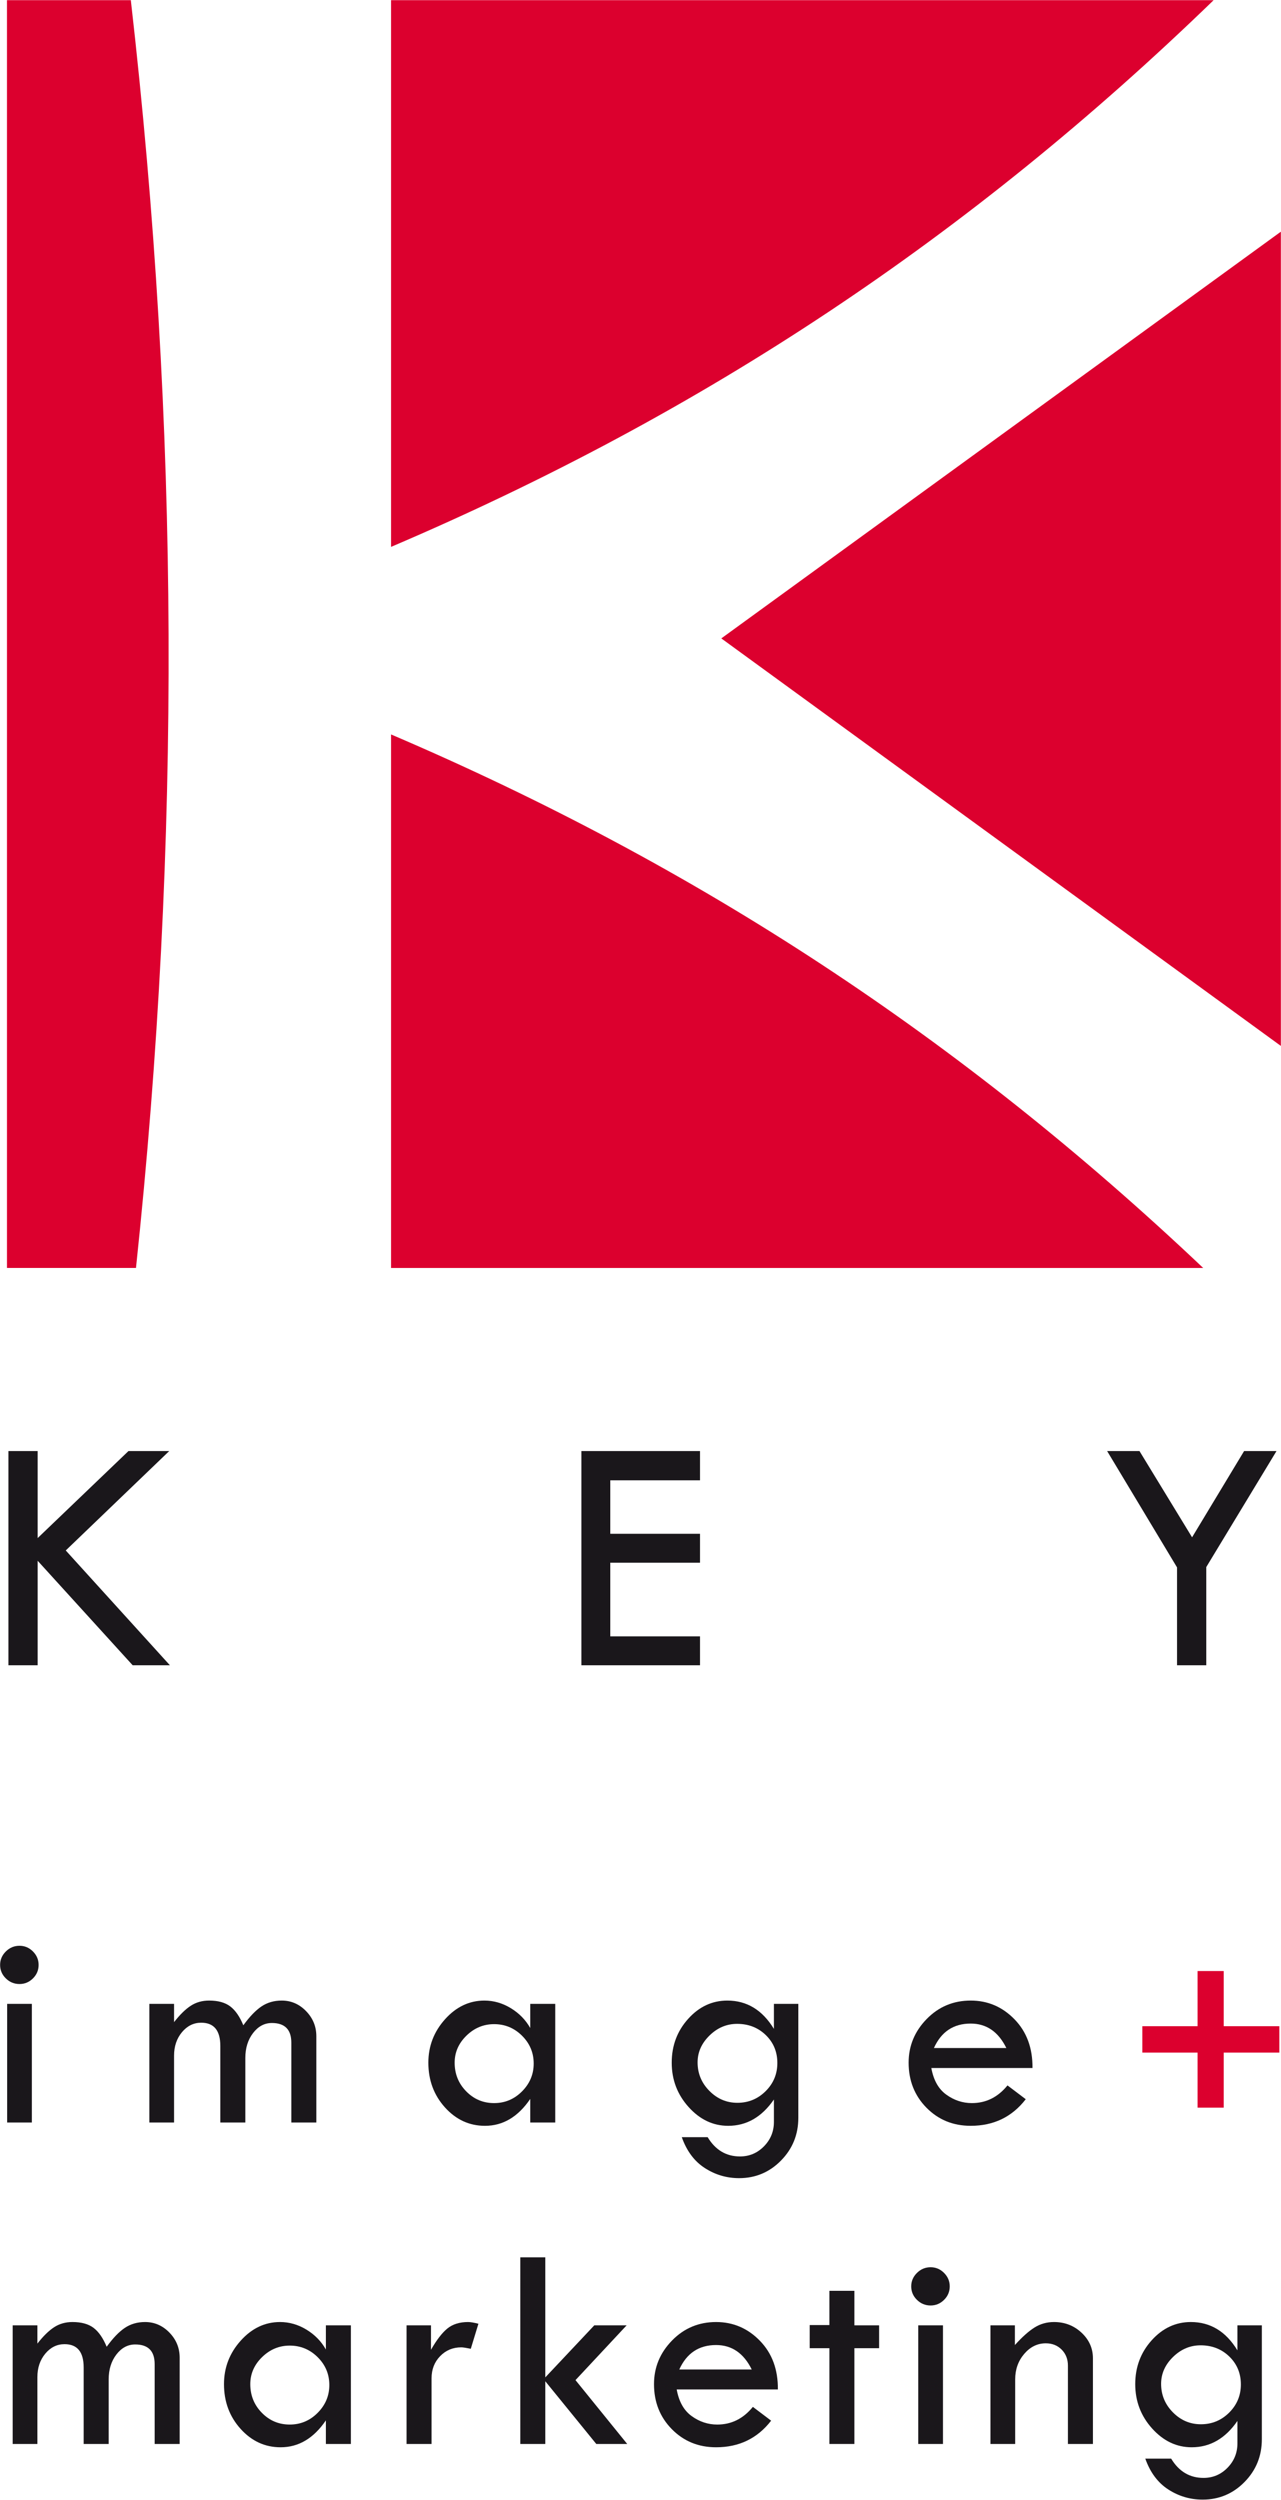
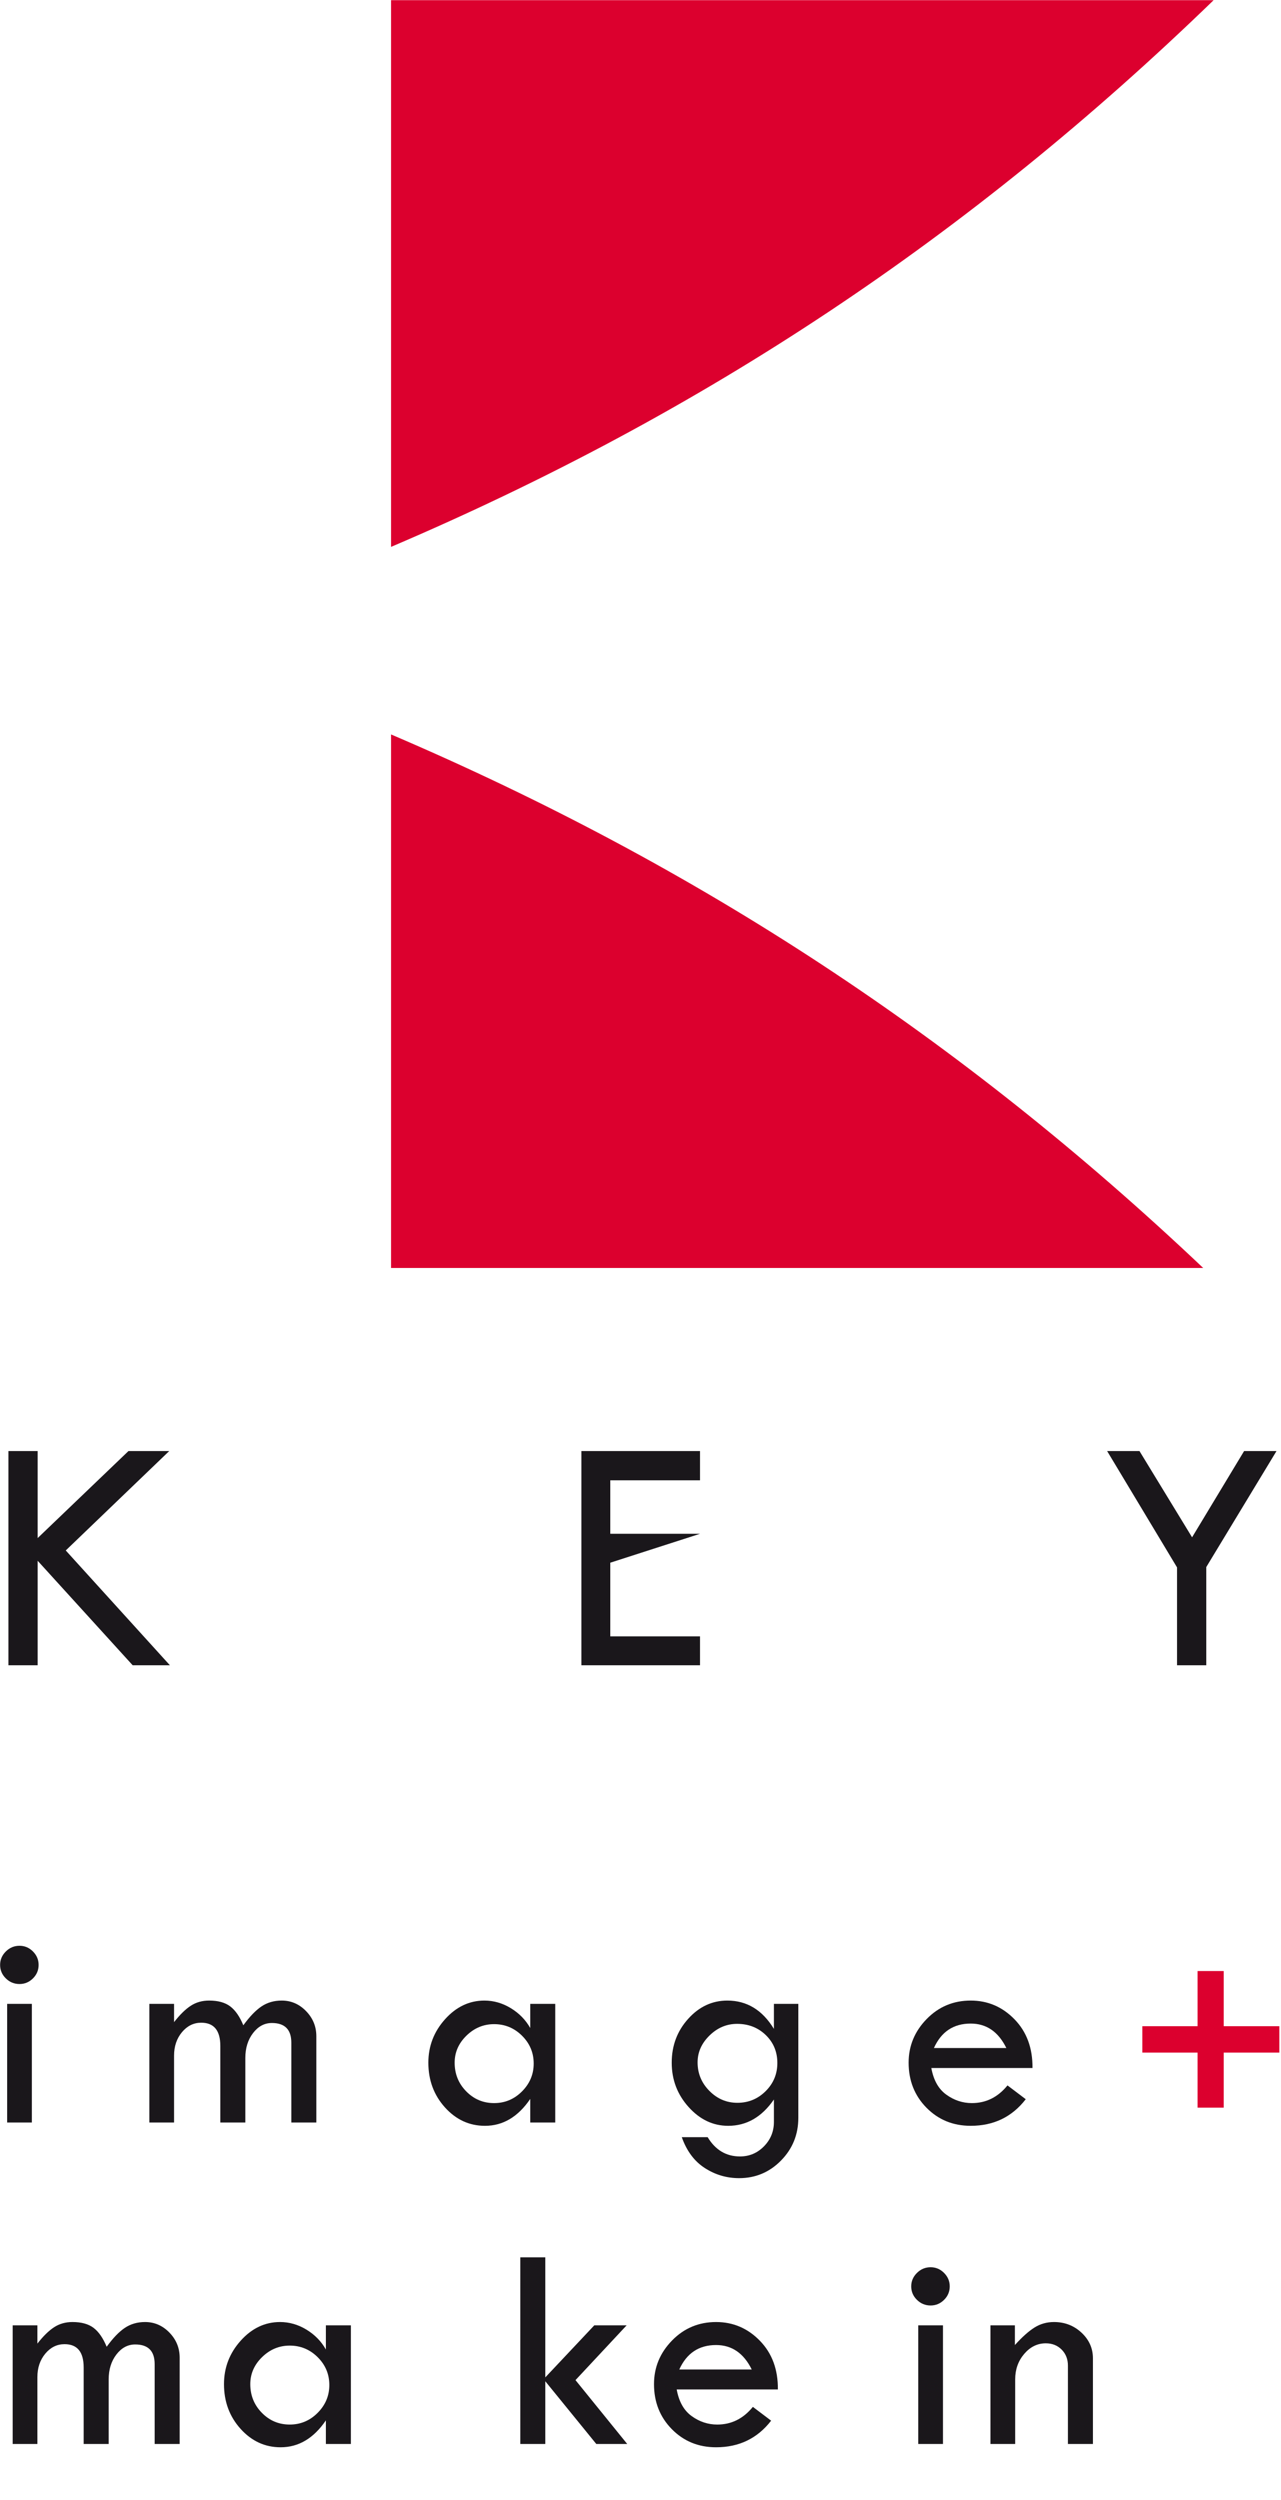
<svg xmlns="http://www.w3.org/2000/svg" style="fill-rule:evenodd;clip-rule:evenodd;stroke-linejoin:round;stroke-miterlimit:2;" xml:space="preserve" version="1.1" viewBox="0 0 809 1578" height="100%" width="100%">
  <g transform="matrix(4.167,0,0,4.167,-836.996,-1360.59)" id="Livello-1">
    <g transform="matrix(1,0,0,1,260.13,326.541)">
      <path style="fill:rgb(220,0,46);fill-rule:nonzero;" d="M0,82.808C47.409,62.582 87.644,35.857 124.667,0L0,0L0,82.808Z" />
    </g>
    <g transform="matrix(1,0,0,1,310.182,423.332)">
-       <path style="fill:rgb(220,0,46);fill-rule:nonzero;" d="M0,-0.121L84.805,61.604L84.805,-61.725L0,-0.121Z" />
-     </g>
+       </g>
    <g transform="matrix(-1,0,0,1,209.545,518.565)">
-       <path style="fill:rgb(220,0,46);fill-rule:nonzero;" d="M-11.145,-192.025L7.626,-192.025L7.626,0L-11.928,0C-18.771,-64.415 -18.514,-127.667 -11.145,-192.025" />
-     </g>
+       </g>
    <g transform="matrix(1,0,0,1,260.13,518.566)">
      <path style="fill:rgb(220,0,46);fill-rule:nonzero;" d="M0,-80.81L0,0L123.085,0C86.338,-34.794 46.534,-60.924 0,-80.81" />
    </g>
    <g transform="matrix(1,0,0,1,0,427.339)">
      <path style="fill:rgb(26,23,27);fill-rule:nonzero;" d="M201.946,202.691L205.692,202.691L205.692,220.66L201.946,220.66L201.946,202.691ZM200.879,196.787C200.879,196.003 201.169,195.325 201.75,194.751C202.331,194.178 203.021,193.891 203.819,193.891C204.604,193.891 205.282,194.178 205.856,194.751C206.429,195.325 206.716,196.003 206.716,196.787C206.716,197.586 206.429,198.269 205.856,198.835C205.282,199.402 204.604,199.685 203.819,199.685C203.021,199.685 202.331,199.402 201.75,198.835C201.169,198.269 200.879,197.586 200.879,196.787" />
    </g>
    <g transform="matrix(1,0,0,1,223.497,629.528)">
      <path style="fill:rgb(26,23,27);fill-rule:nonzero;" d="M0,18.47L0,0.501L3.746,0.501L3.746,3.267C4.632,2.134 5.478,1.307 6.284,0.784C7.089,0.261 8.015,0 9.061,0C10.425,0 11.496,0.298 12.273,0.893C13.05,1.489 13.707,2.44 14.245,3.746C15.192,2.44 16.106,1.489 16.988,0.893C17.871,0.298 18.895,0 20.061,0C21.49,0 22.721,0.533 23.756,1.601C24.792,2.668 25.309,3.935 25.309,5.402L25.309,18.47L21.519,18.47L21.519,6.382C21.519,4.393 20.536,3.398 18.57,3.398C17.448,3.398 16.498,3.907 15.718,4.922C14.938,5.939 14.549,7.195 14.549,8.691L14.549,18.47L10.759,18.47L10.759,6.883C10.759,4.531 9.793,3.354 7.863,3.354C6.715,3.354 5.743,3.833 4.944,4.791C4.146,5.75 3.746,6.934 3.746,8.342L3.746,18.47L0,18.47Z" />
    </g>
    <g transform="matrix(1,0,0,1,281.748,638.96)">
      <path style="fill:rgb(26,23,27);fill-rule:nonzero;" d="M0,0.109C0,-1.532 -0.589,-2.937 -1.768,-4.106C-2.946,-5.275 -4.357,-5.86 -6,-5.86C-7.601,-5.86 -8.998,-5.279 -10.19,-4.117C-11.383,-2.955 -11.979,-1.59 -11.979,-0.022C-11.979,1.676 -11.398,3.122 -10.234,4.312C-9.07,5.504 -7.659,6.098 -6,6.098C-4.357,6.098 -2.946,5.506 -1.768,4.323C-0.589,3.14 0,1.735 0,0.109M-0.523,-8.93L3.267,-8.93L3.267,9.039L-0.523,9.039L-0.523,5.466C-2.367,8.182 -4.654,9.54 -7.384,9.54C-9.75,9.54 -11.772,8.611 -13.45,6.752C-15.127,4.893 -15.965,2.635 -15.965,-0.022C-15.965,-2.534 -15.12,-4.73 -13.428,-6.611C-11.736,-8.491 -9.75,-9.431 -7.471,-9.431C-6.063,-9.431 -4.727,-9.046 -3.463,-8.277C-2.2,-7.507 -1.22,-6.505 -0.523,-5.271L-0.523,-8.93Z" />
    </g>
    <g transform="matrix(1,0,0,1,318.676,646.975)">
      <path style="fill:rgb(26,23,27);fill-rule:nonzero;" d="M0,-7.994C0,-9.678 -0.585,-11.087 -1.753,-12.22C-2.923,-13.351 -4.371,-13.918 -6.099,-13.918C-7.682,-13.918 -9.075,-13.33 -10.28,-12.154C-11.486,-10.977 -12.088,-9.62 -12.088,-8.081C-12.088,-6.411 -11.493,-4.973 -10.303,-3.768C-9.112,-2.562 -7.696,-1.961 -6.055,-1.961C-4.386,-1.961 -2.959,-2.549 -1.775,-3.724C-0.592,-4.901 0,-6.324 0,-7.994M-0.522,-16.945L3.18,-16.945L3.18,0.305C3.18,2.846 2.305,5.006 0.556,6.784C-1.194,8.563 -3.311,9.452 -5.794,9.452C-7.682,9.452 -9.417,8.941 -10.999,7.917C-12.582,6.894 -13.744,5.336 -14.484,3.245L-10.563,3.245C-9.388,5.191 -7.754,6.164 -5.663,6.164C-4.24,6.164 -3.027,5.652 -2.025,4.628C-1.023,3.605 -0.522,2.374 -0.522,0.937L-0.522,-2.462C-2.353,0.195 -4.661,1.525 -7.449,1.525C-9.743,1.525 -11.743,0.577 -13.449,-1.318C-15.156,-3.213 -16.009,-5.452 -16.009,-8.037C-16.009,-10.622 -15.178,-12.836 -13.515,-14.681C-11.853,-16.524 -9.874,-17.446 -7.58,-17.446C-4.617,-17.446 -2.266,-16.016 -0.522,-13.156L-0.522,-16.945Z" />
    </g>
    <g transform="matrix(1,0,0,1,342.404,641.311)">
      <path style="fill:rgb(26,23,27);fill-rule:nonzero;" d="M0,-4.595L10.978,-4.595C9.758,-7.064 7.957,-8.298 5.576,-8.298C2.977,-8.298 1.118,-7.064 0,-4.595M14.941,-1.568L-0.392,-1.568C-0.059,0.276 0.7,1.623 1.884,2.472C3.067,3.322 4.356,3.747 5.75,3.747C7.899,3.747 9.699,2.854 11.151,1.068L13.918,3.159C11.841,5.845 9.061,7.188 5.576,7.188C2.904,7.188 0.668,6.273 -1.133,4.444C-2.934,2.614 -3.833,0.342 -3.833,-2.373C-3.833,-4.914 -2.922,-7.118 -1.1,-8.984C0.723,-10.85 2.947,-11.783 5.576,-11.783C8.16,-11.783 10.375,-10.835 12.219,-8.941C14.063,-7.045 14.971,-4.588 14.941,-1.568" />
    </g>
    <g transform="matrix(1,0,0,1,373.992,637.393)">
      <path style="fill:rgb(220,0,46);fill-rule:nonzero;" d="M0,-3.982L8.372,-3.982L8.372,-12.336L12.335,-12.336L12.335,-3.982L20.764,-3.982L20.764,0.018L12.335,0.018L12.335,8.354L8.372,8.354L8.372,0.018L0,0.018L0,-3.982Z" />
    </g>
    <g transform="matrix(1,0,0,1,202.784,678.218)">
      <path style="fill:rgb(26,23,27);fill-rule:nonzero;" d="M0,18.47L0,0.501L3.746,0.501L3.746,3.267C4.632,2.134 5.478,1.307 6.284,0.784C7.089,0.261 8.015,0 9.061,0C10.425,0 11.496,0.298 12.273,0.893C13.05,1.489 13.707,2.44 14.245,3.746C15.192,2.44 16.106,1.489 16.988,0.893C17.871,0.298 18.895,0 20.061,0C21.49,0 22.721,0.533 23.756,1.601C24.792,2.668 25.309,3.935 25.309,5.402L25.309,18.47L21.519,18.47L21.519,6.382C21.519,4.393 20.536,3.398 18.57,3.398C17.448,3.398 16.498,3.907 15.718,4.922C14.938,5.939 14.549,7.195 14.549,8.691L14.549,18.47L10.759,18.47L10.759,6.883C10.759,4.531 9.793,3.354 7.863,3.354C6.715,3.354 5.743,3.833 4.944,4.791C4.146,5.75 3.746,6.934 3.746,8.342L3.746,18.47L0,18.47Z" />
    </g>
    <g transform="matrix(1,0,0,1,250.775,687.649)">
      <path style="fill:rgb(26,23,27);fill-rule:nonzero;" d="M0,0.109C0,-1.532 -0.589,-2.937 -1.768,-4.106C-2.946,-5.275 -4.357,-5.86 -6,-5.86C-7.601,-5.86 -8.998,-5.279 -10.19,-4.117C-11.383,-2.955 -11.979,-1.59 -11.979,-0.022C-11.979,1.676 -11.398,3.122 -10.234,4.312C-9.07,5.504 -7.659,6.098 -6,6.098C-4.357,6.098 -2.946,5.506 -1.768,4.323C-0.589,3.14 0,1.735 0,0.109M-0.523,-8.93L3.267,-8.93L3.267,9.039L-0.523,9.039L-0.523,5.466C-2.367,8.182 -4.654,9.54 -7.384,9.54C-9.75,9.54 -11.772,8.611 -13.45,6.752C-15.127,4.893 -15.965,2.635 -15.965,-0.022C-15.965,-2.534 -15.12,-4.73 -13.428,-6.611C-11.736,-8.491 -9.75,-9.431 -7.471,-9.431C-6.063,-9.431 -4.727,-9.046 -3.463,-8.277C-2.2,-7.507 -1.22,-6.505 -0.523,-5.271L-0.523,-8.93Z" />
    </g>
    <g transform="matrix(1,0,0,1,266.183,696.187)">
-       <path style="fill:rgb(26,23,27);fill-rule:nonzero;" d="M0,-17.468L0,-13.766C0.842,-15.246 1.667,-16.318 2.472,-16.979C3.278,-17.639 4.327,-17.969 5.62,-17.969C5.982,-17.969 6.505,-17.882 7.188,-17.708L6.033,-13.918C5.307,-14.063 4.828,-14.136 4.596,-14.136C3.318,-14.136 2.247,-13.69 1.383,-12.796C0.519,-11.904 0.087,-10.789 0.087,-9.453L0.087,0.501L-3.703,0.501L-3.703,-17.468L0,-17.468Z" />
-     </g>
+       </g>
    <g transform="matrix(1,0,0,1,279.717,696.687)">
      <path style="fill:rgb(26,23,27);fill-rule:nonzero;" d="M0,-28.271L3.79,-28.271L3.79,-10.084L11.215,-17.968L16.118,-17.968L8.367,-9.67L16.205,0L11.516,0L3.79,-9.496L3.79,0L0,0L0,-28.271Z" />
    </g>
    <g transform="matrix(1,0,0,1,303.815,690.001)">
      <path style="fill:rgb(26,23,27);fill-rule:nonzero;" d="M0,-4.595L10.978,-4.595C9.758,-7.064 7.957,-8.298 5.576,-8.298C2.977,-8.298 1.118,-7.064 0,-4.595M14.941,-1.568L-0.392,-1.568C-0.059,0.276 0.7,1.623 1.884,2.472C3.067,3.322 4.356,3.747 5.75,3.747C7.899,3.747 9.699,2.854 11.151,1.068L13.918,3.159C11.841,5.845 9.061,7.188 5.576,7.188C2.904,7.188 0.668,6.273 -1.133,4.444C-2.934,2.614 -3.833,0.342 -3.833,-2.373C-3.833,-4.914 -2.922,-7.118 -1.1,-8.984C0.723,-10.85 2.947,-11.783 5.576,-11.783C8.16,-11.783 10.375,-10.835 12.219,-8.941C14.063,-7.045 14.971,-4.588 14.941,-1.568" />
    </g>
    <g transform="matrix(1,0,0,1,326.562,696.688)">
-       <path style="fill:rgb(26,23,27);fill-rule:nonzero;" d="M0,-23.196L3.79,-23.196L3.79,-17.968L7.536,-17.968L7.536,-14.506L3.79,-14.506L3.79,0L0,0L0,-14.506L-2.983,-14.506L-2.983,-18.012L0,-18.012L0,-23.196Z" />
-     </g>
+       </g>
    <g transform="matrix(1,0,0,1,0,524.717)">
      <path style="fill:rgb(26,23,27);fill-rule:nonzero;" d="M340.031,154.002L343.778,154.002L343.778,171.971L340.031,171.971L340.031,154.002ZM338.964,148.099C338.964,147.315 339.255,146.637 339.836,146.063C340.416,145.489 341.106,145.202 341.904,145.202C342.688,145.202 343.367,145.489 343.941,146.063C344.515,146.637 344.802,147.315 344.802,148.099C344.802,148.898 344.515,149.58 343.941,150.147C343.367,150.713 342.688,150.996 341.904,150.996C341.106,150.996 340.416,150.713 339.836,150.147C339.255,149.58 338.964,148.898 338.964,148.099" />
    </g>
    <g transform="matrix(1,0,0,1,350.974,678.218)">
      <path style="fill:rgb(26,23,27);fill-rule:nonzero;" d="M0,18.47L0,0.501L3.703,0.501L3.703,3.485C4.792,2.28 5.779,1.398 6.665,0.838C7.551,0.28 8.538,0 9.628,0C11.254,0 12.645,0.537 13.799,1.612C14.953,2.687 15.53,3.979 15.53,5.489L15.53,18.47L11.74,18.47L11.74,6.6C11.74,5.627 11.425,4.821 10.793,4.182C10.161,3.543 9.358,3.224 8.386,3.224C7.123,3.224 6.034,3.757 5.119,4.824C4.204,5.892 3.747,7.18 3.747,8.691L3.747,18.47L0,18.47Z" />
    </g>
    <g transform="matrix(1,0,0,1,388.925,695.664)">
-       <path style="fill:rgb(26,23,27);fill-rule:nonzero;" d="M0,-7.994C0,-9.678 -0.585,-11.087 -1.753,-12.22C-2.923,-13.351 -4.371,-13.918 -6.099,-13.918C-7.682,-13.918 -9.075,-13.33 -10.28,-12.154C-11.486,-10.977 -12.088,-9.62 -12.088,-8.081C-12.088,-6.411 -11.493,-4.973 -10.303,-3.768C-9.112,-2.562 -7.696,-1.961 -6.055,-1.961C-4.386,-1.961 -2.959,-2.549 -1.775,-3.724C-0.592,-4.901 0,-6.324 0,-7.994M-0.522,-16.945L3.18,-16.945L3.18,0.305C3.18,2.846 2.305,5.006 0.556,6.784C-1.194,8.563 -3.311,9.452 -5.794,9.452C-7.682,9.452 -9.417,8.941 -10.999,7.917C-12.582,6.894 -13.744,5.336 -14.484,3.245L-10.563,3.245C-9.388,5.191 -7.754,6.164 -5.663,6.164C-4.24,6.164 -3.027,5.652 -2.025,4.628C-1.023,3.605 -0.522,2.374 -0.522,0.937L-0.522,-2.462C-2.353,0.195 -4.661,1.525 -7.449,1.525C-9.743,1.525 -11.743,0.577 -13.449,-1.318C-15.156,-3.213 -16.009,-5.452 -16.009,-8.037C-16.009,-10.622 -15.178,-12.836 -13.515,-14.681C-11.853,-16.524 -9.874,-17.446 -7.58,-17.446C-4.617,-17.446 -2.266,-16.016 -0.522,-13.156L-0.522,-16.945Z" />
-     </g>
+       </g>
    <g transform="matrix(1,0,0,1,202.139,578.743)">
      <path style="fill:rgb(26,23,27);fill-rule:nonzero;" d="M0,-32.445L4.431,-32.445L4.431,-19.265L18.194,-32.445L24.372,-32.445L8.691,-17.389L24.474,0L18.831,0L4.431,-15.828L4.431,0L0,0L0,-32.445Z" />
    </g>
    <g transform="matrix(1,0,0,1,288.976,578.743)">
-       <path style="fill:rgb(26,23,27);fill-rule:nonzero;" d="M0,-32.445L17.98,-32.445L17.98,-28.013L4.38,-28.013L4.38,-19.915L17.98,-19.915L17.98,-15.535L4.38,-15.535L4.38,-4.38L17.98,-4.38L17.98,0L0,0L0,-32.445Z" />
+       <path style="fill:rgb(26,23,27);fill-rule:nonzero;" d="M0,-32.445L17.98,-32.445L17.98,-28.013L4.38,-28.013L4.38,-19.915L17.98,-19.915L4.38,-15.535L4.38,-4.38L17.98,-4.38L17.98,0L0,0L0,-32.445Z" />
    </g>
    <g transform="matrix(1,0,0,1,368.656,578.743)">
      <path style="fill:rgb(26,23,27);fill-rule:nonzero;" d="M0,-32.445L4.903,-32.445L12.875,-19.382L20.759,-32.445L25.671,-32.445L15.026,-14.873L15.026,0L10.595,0L10.595,-14.822L0,-32.445Z" />
    </g>
  </g>
</svg>